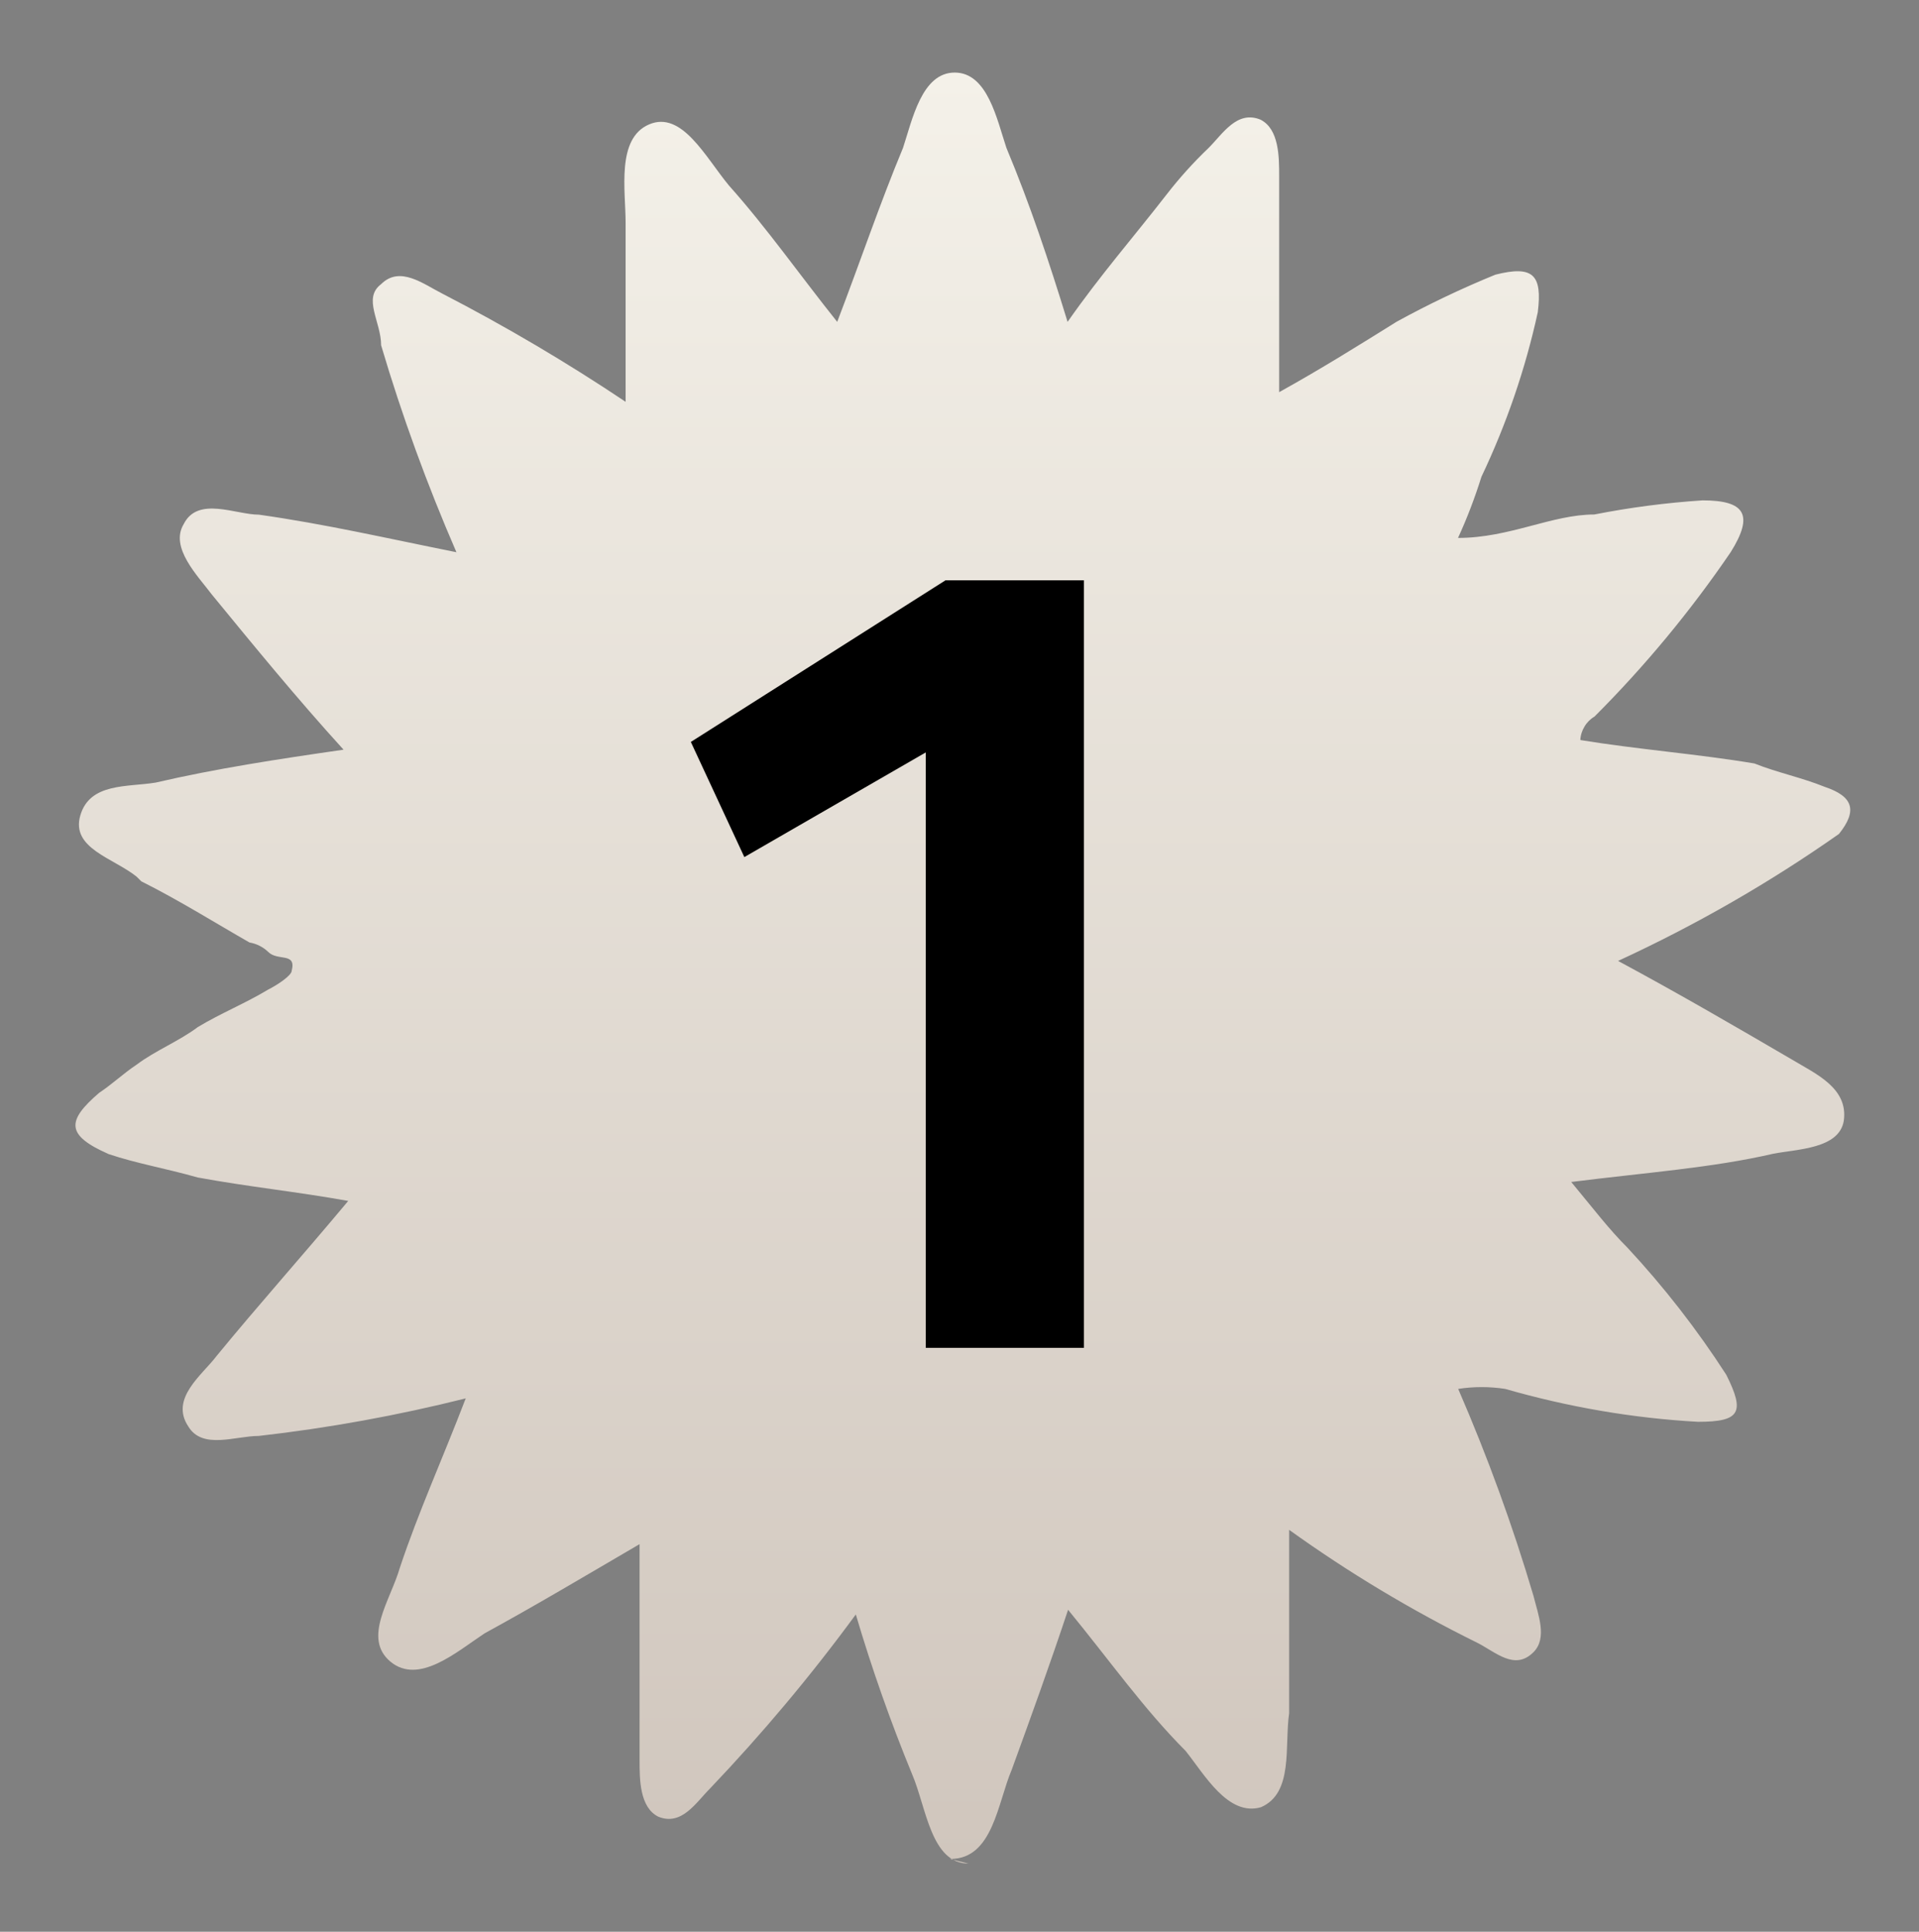
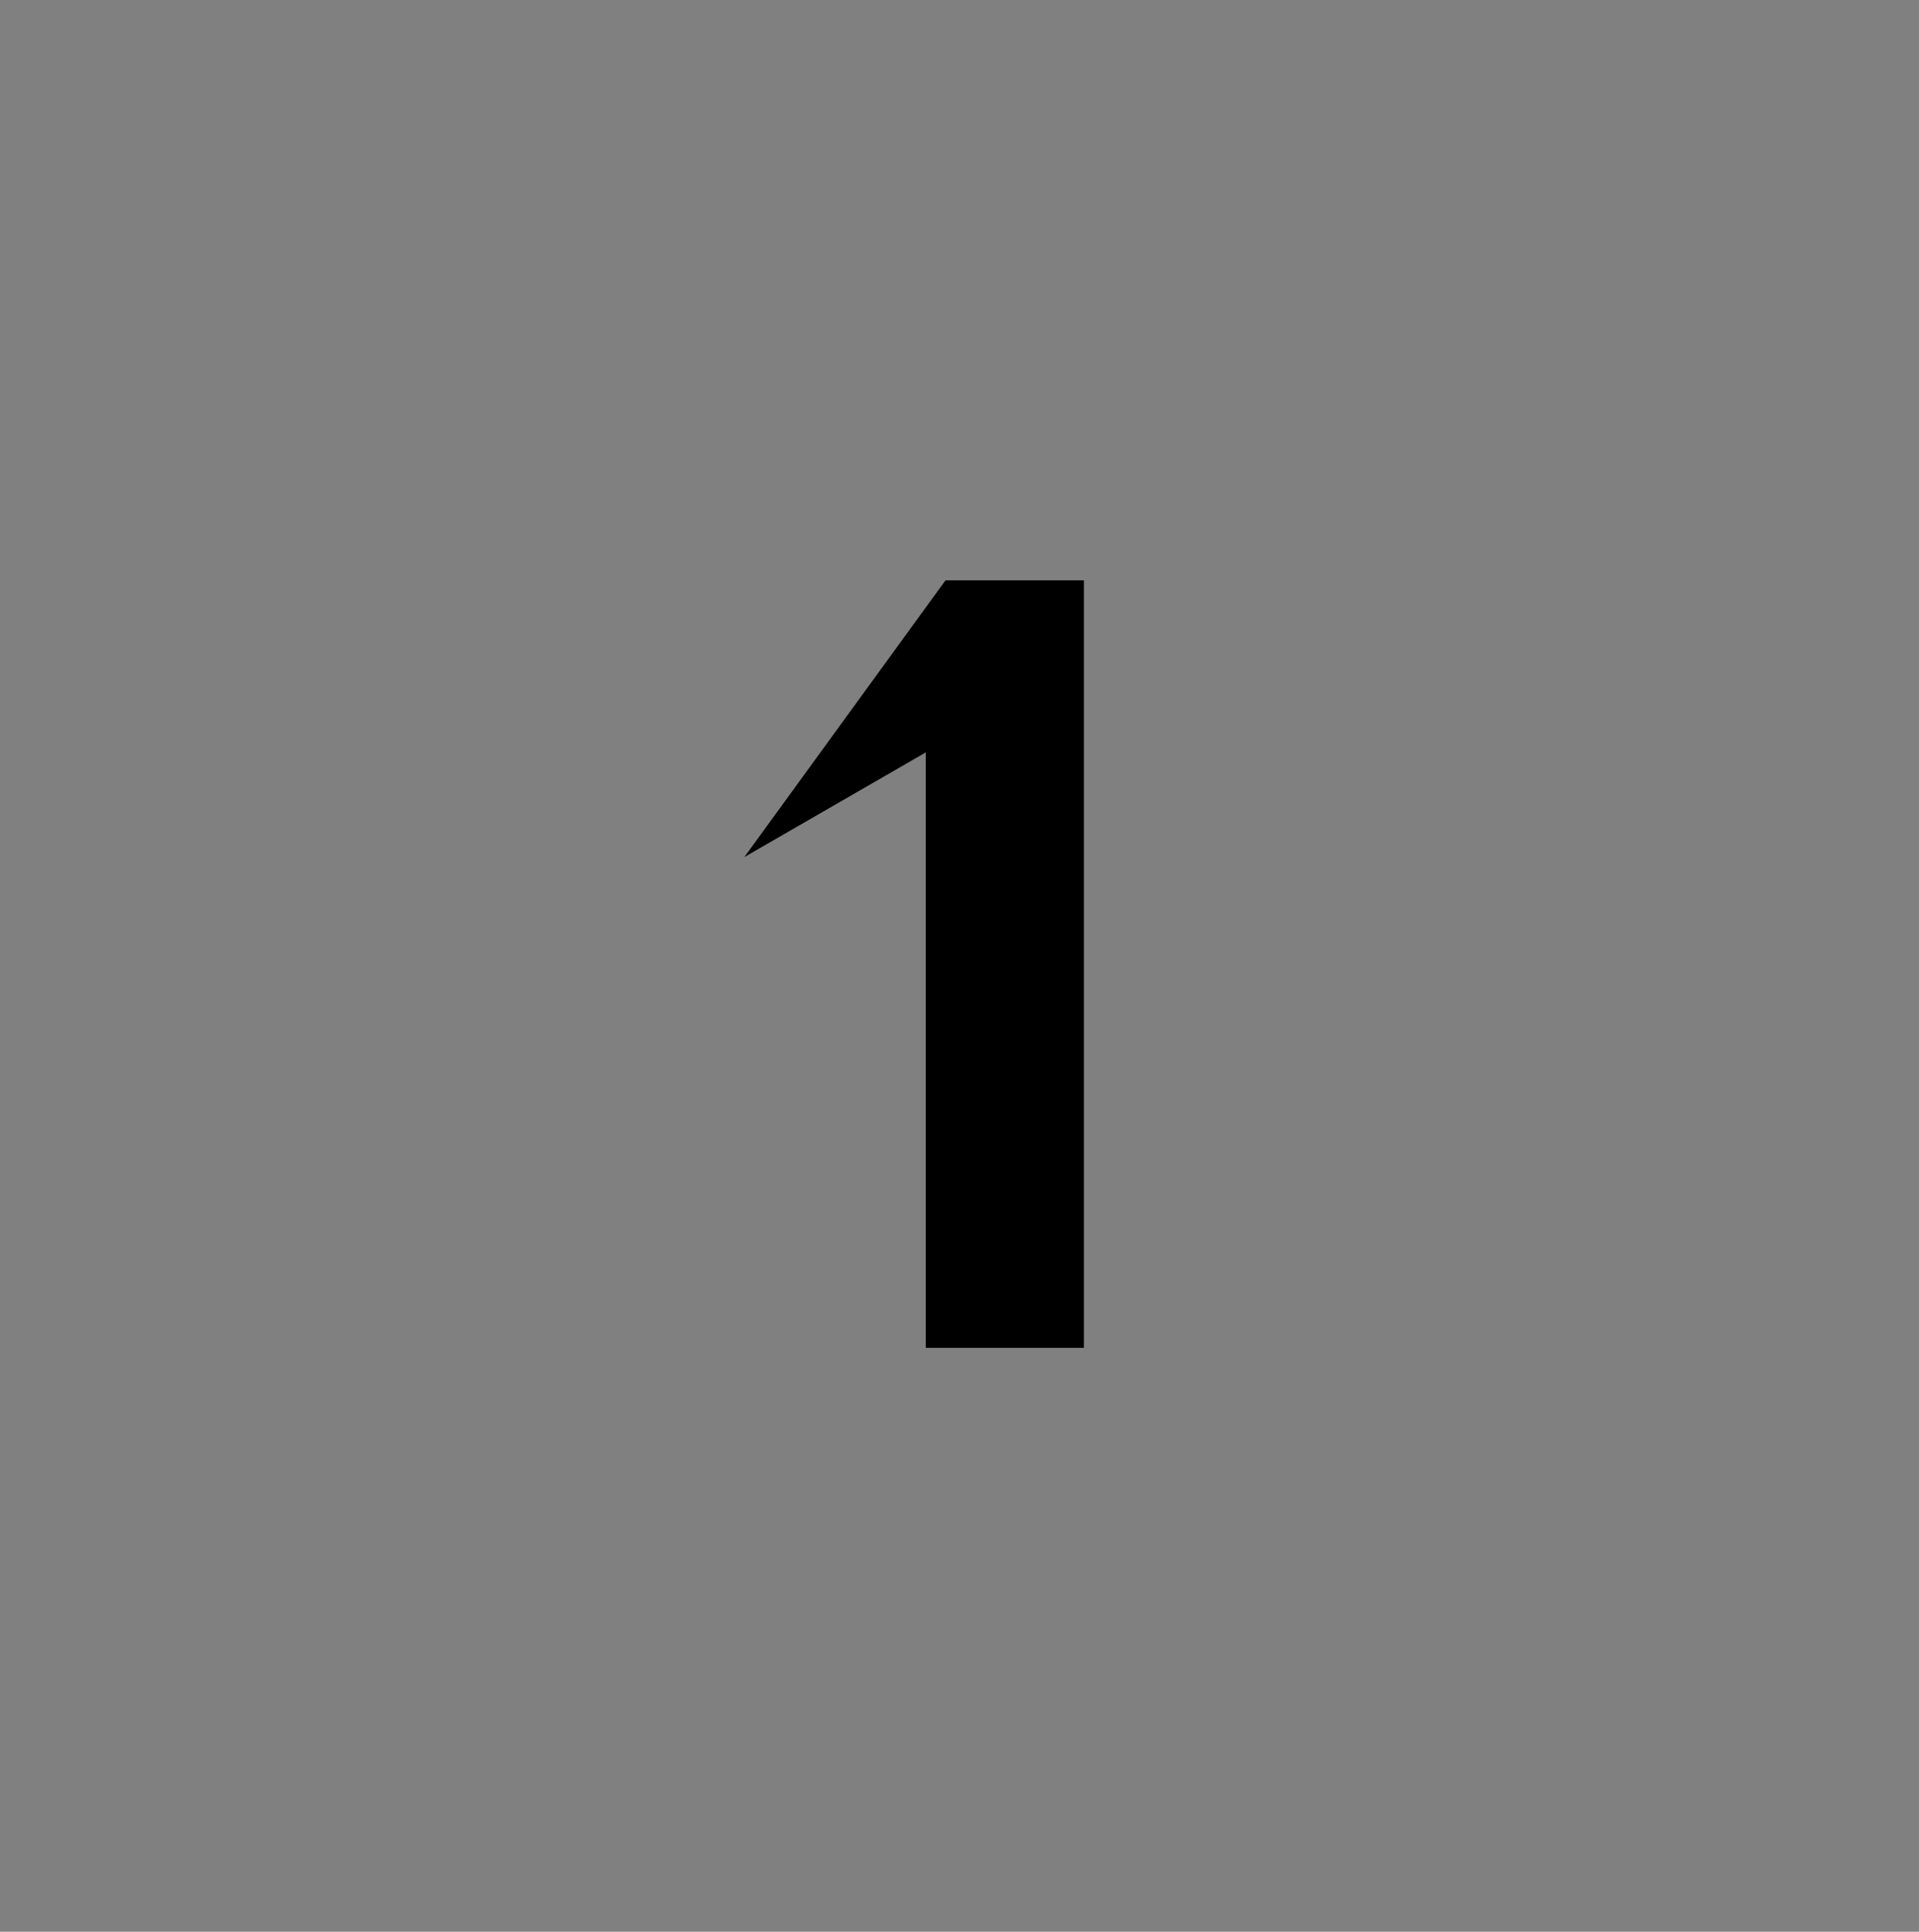
<svg xmlns="http://www.w3.org/2000/svg" fill="none" viewBox="0 0 150 151" height="151" width="150">
  <rect x="0" y="0" width="150" height="151" fill="#808080" stroke="none" />
-   <path fill="url(#paint0_linear_12176_8869)" d="M74.303 145.308C77.616 145.308 77.98 140.904 79.084 138.332C80.552 134.291 82.02 130.251 83.488 125.833C86.801 129.874 89.374 133.551 92.673 136.864C94.141 138.695 95.986 142.009 98.559 141.268C101.131 140.163 100.39 136.487 100.767 133.914V119.584C105.414 122.924 110.33 125.874 115.461 128.406C116.929 129.147 118.397 130.615 119.865 129.147C120.969 128.042 120.229 126.211 119.865 124.743C118.235 119.234 116.269 113.847 113.98 108.568C115.192 108.379 116.431 108.379 117.656 108.568C122.572 109.982 127.623 110.857 132.727 111.14C136.04 111.14 136.404 110.399 134.936 107.463C132.66 103.935 130.074 100.608 127.219 97.537C125.751 96.069 124.646 94.601 122.815 92.392C128.7 91.652 133.845 91.288 138.613 90.184C140.444 89.82 143.757 89.82 144.121 87.611C144.485 85.039 141.912 83.934 140.081 82.83C135.677 80.258 131.259 77.685 126.478 75.113C132.525 72.325 138.303 69.012 143.744 65.187C145.212 63.355 144.848 62.251 142.64 61.51C140.808 60.77 138.963 60.406 137.131 59.679C132.727 58.938 127.946 58.574 123.528 57.847C123.542 57.47 123.663 57.106 123.852 56.797C124.04 56.473 124.31 56.204 124.633 56.015C128.579 52.069 132.148 47.759 135.286 43.153C137.118 40.217 136.39 39.113 133.077 39.113C130.235 39.301 127.421 39.665 124.619 40.217C121.306 40.217 118.007 42.049 113.966 42.049C114.68 40.5 115.286 38.898 115.798 37.268C117.751 33.16 119.232 28.85 120.202 24.406C120.565 21.47 119.838 20.729 116.889 21.47C114.249 22.547 111.677 23.773 109.172 25.147C106.235 26.978 103.286 28.823 99.986 30.655V13.753C99.986 12.285 99.986 10.076 98.518 9.349C96.687 8.608 95.582 10.453 94.478 11.557C93.279 12.702 92.175 13.928 91.165 15.234C88.592 18.547 86.02 21.483 83.448 25.16C81.98 20.379 80.512 15.975 78.666 11.557C77.926 9.349 77.198 5.672 74.626 5.672C72.054 5.672 71.313 9.349 70.586 11.557C68.754 15.961 67.272 20.379 65.441 25.16C62.505 21.483 59.932 17.807 56.983 14.507C55.151 12.298 53.306 8.621 50.734 9.726C48.161 10.83 48.902 14.87 48.902 17.443V31.409C44.296 28.325 39.502 25.497 34.572 22.951C33.104 22.211 31.259 20.743 29.791 22.211C28.323 23.315 29.791 25.147 29.791 26.992C31.421 32.5 33.387 37.887 35.677 43.167C30.168 42.062 25.387 40.958 20.242 40.231C18.411 40.231 15.461 38.763 14.357 40.971C13.252 42.803 15.461 45.012 16.565 46.48C19.879 50.52 23.178 54.561 26.855 58.601C21.71 59.342 16.929 60.069 12.161 61.174C9.953 61.537 7.017 61.174 6.276 63.746C5.535 66.318 8.848 67.059 10.68 68.527L11.044 68.891C13.98 70.359 16.929 72.204 19.502 73.672C20.054 73.766 20.565 74.022 20.97 74.413C21.71 75.153 23.178 74.413 22.801 75.881C22.801 76.244 21.697 76.985 20.97 77.349C19.138 78.453 17.293 79.18 15.461 80.285C13.993 81.389 12.148 82.116 10.68 83.221C9.576 83.961 8.848 84.689 7.744 85.43C5.172 87.638 5.172 88.743 8.485 90.211C10.693 90.951 12.889 91.315 15.461 92.042C19.502 92.783 23.178 93.147 27.219 93.874C23.542 98.278 20.242 101.955 16.929 105.995C15.825 107.463 13.252 109.308 14.72 111.504C15.825 113.335 18.397 112.244 20.229 112.244C25.683 111.625 31.084 110.642 36.404 109.308C34.572 114.089 32.727 118.13 31.259 122.534C30.518 125.106 28.323 128.042 30.518 129.887C32.727 131.719 35.663 129.147 37.872 127.679C41.912 125.47 45.589 123.275 49.993 120.702V137.605C49.993 139.073 49.993 141.281 51.461 142.009C53.293 142.749 54.397 140.904 55.502 139.8C59.582 135.517 63.394 130.978 66.895 126.197C68.148 130.44 69.616 134.601 71.299 138.695C72.404 141.268 72.767 145.672 75.704 145.672L74.236 145.308H74.303Z" />
-   <path fill="black" d="M72.364 105.359V58.814L58.182 66.996L54 57.996L73.909 45.359H84.727V105.359H72.364Z" />
+   <path fill="black" d="M72.364 105.359V58.814L58.182 66.996L73.909 45.359H84.727V105.359H72.364Z" />
  <defs>
    <linearGradient gradientUnits="userSpaceOnUse" y2="145.672" x2="75.262" y1="5.672" x1="75.262" id="paint0_linear_12176_8869">
      <stop stop-color="#F4F1E9" />
      <stop stop-color="#D0C6BD" offset="1" />
    </linearGradient>
  </defs>
</svg>